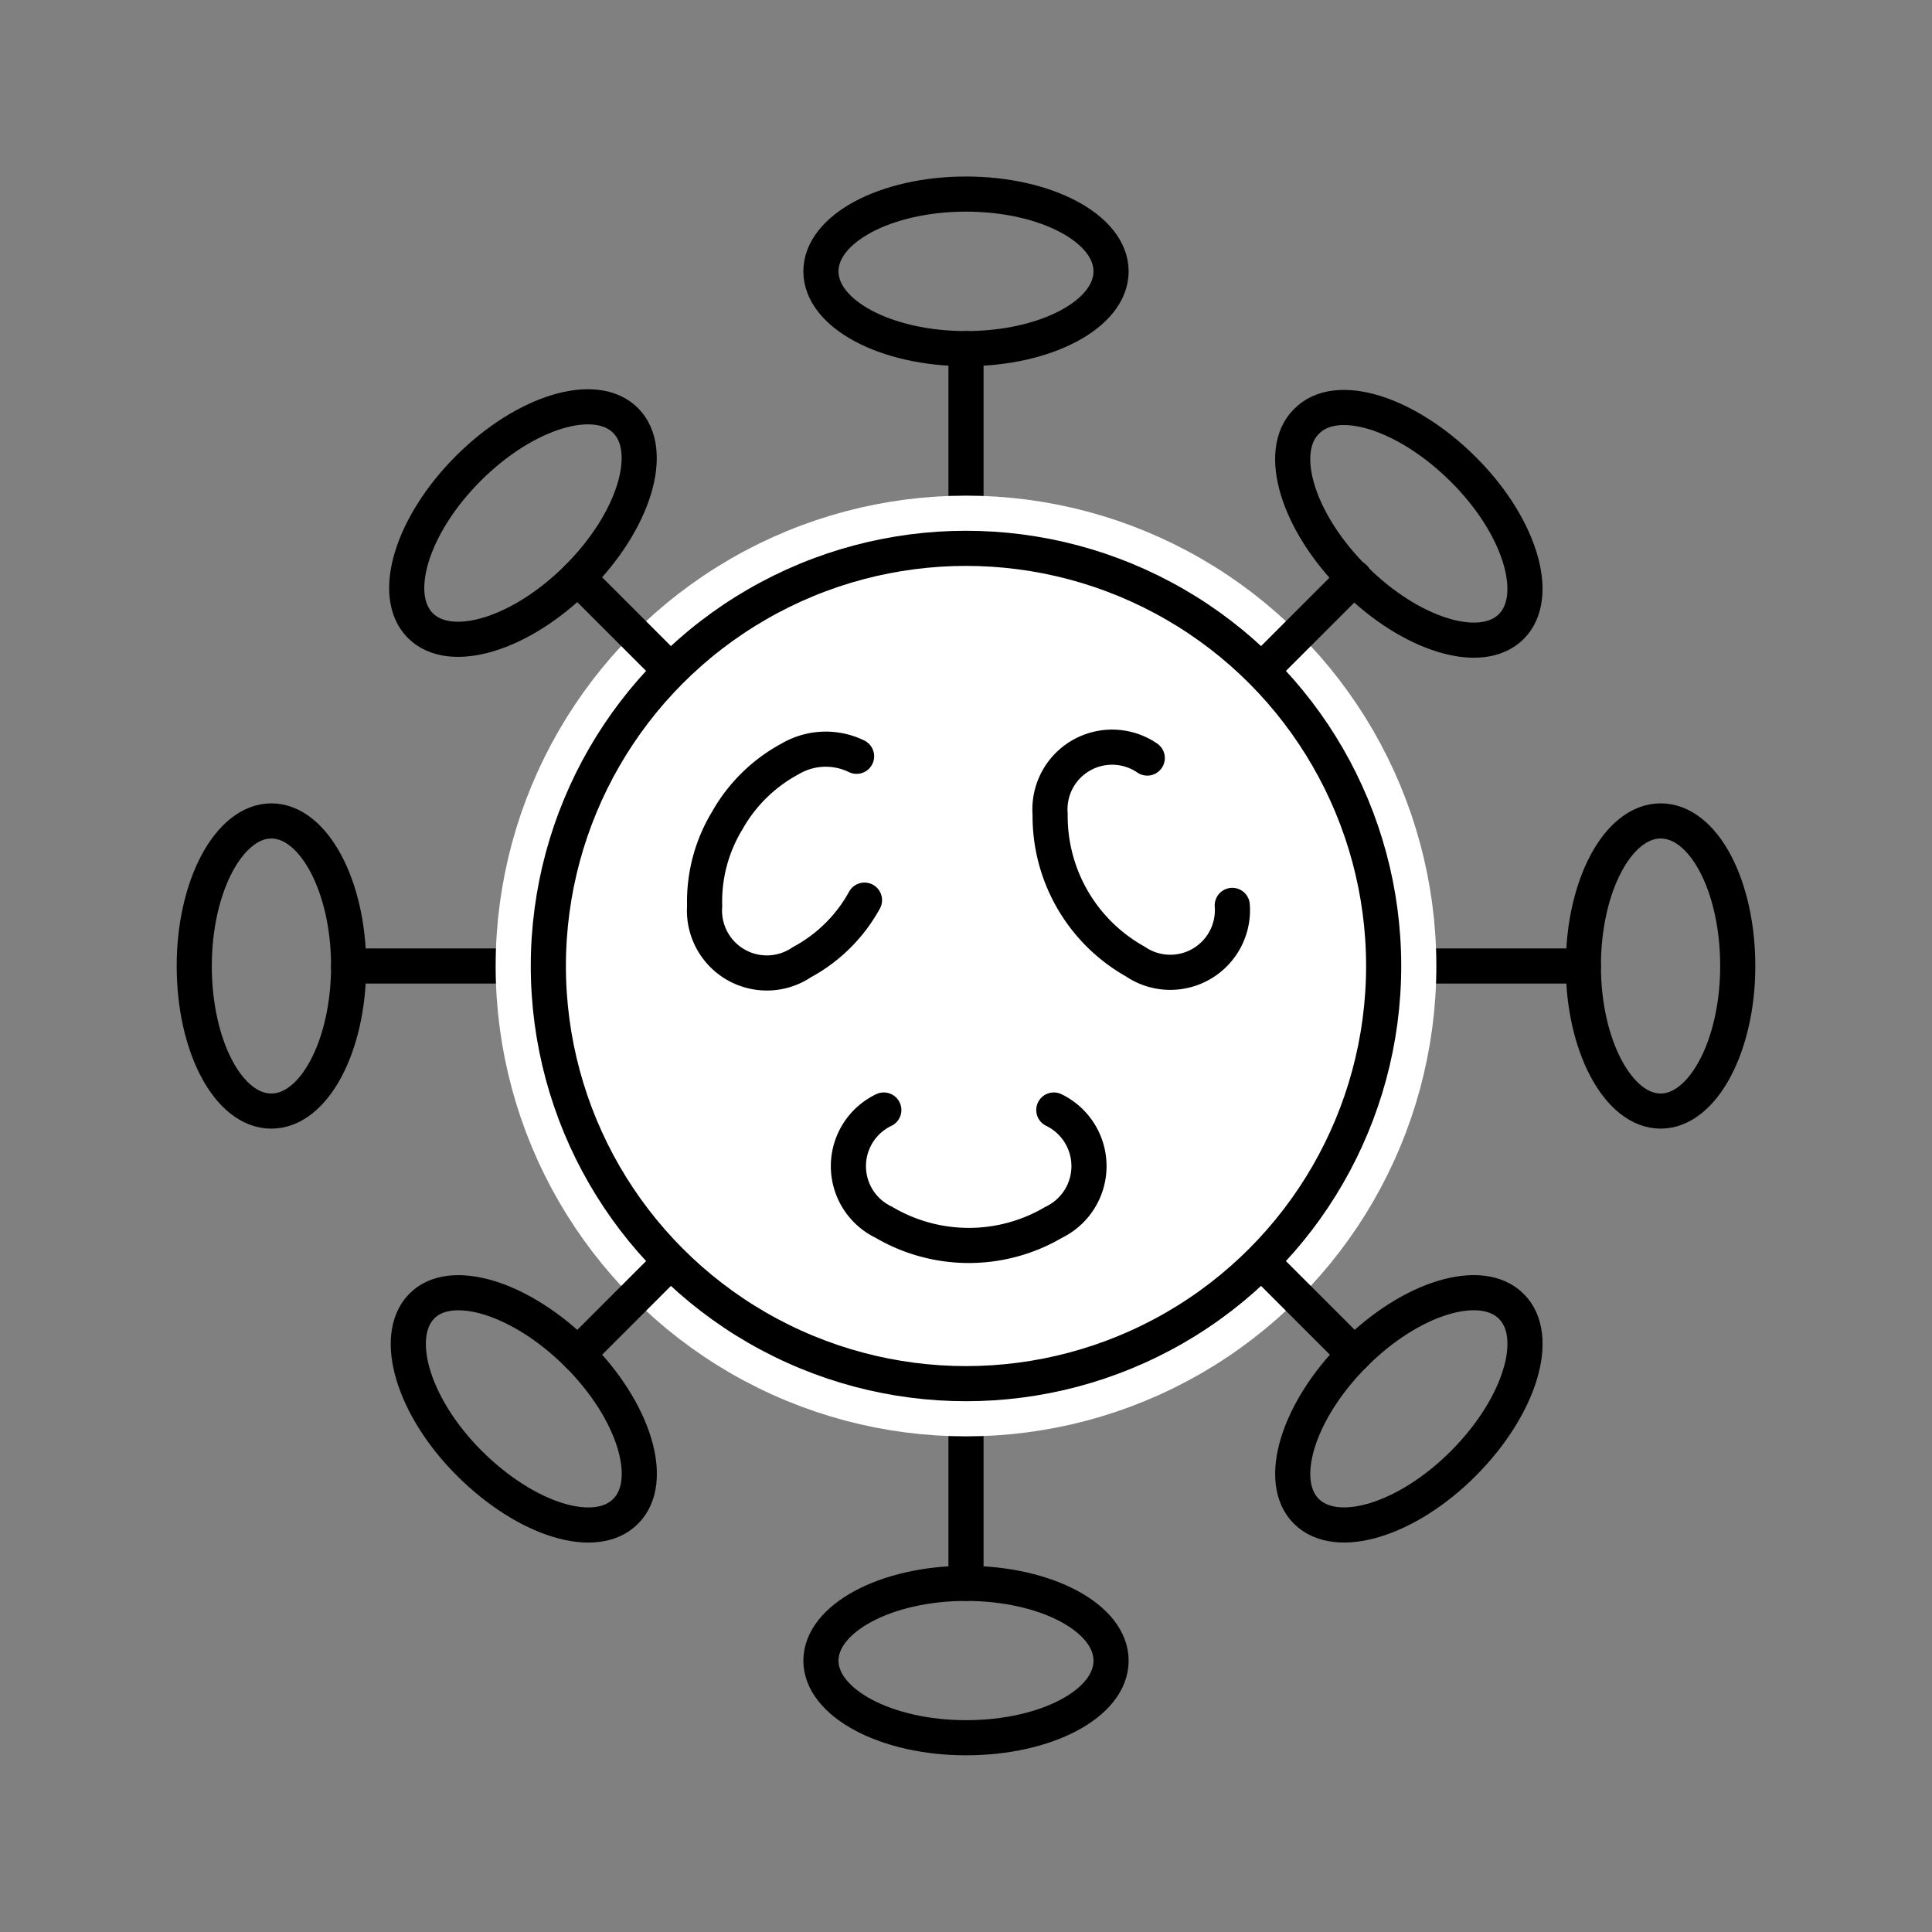
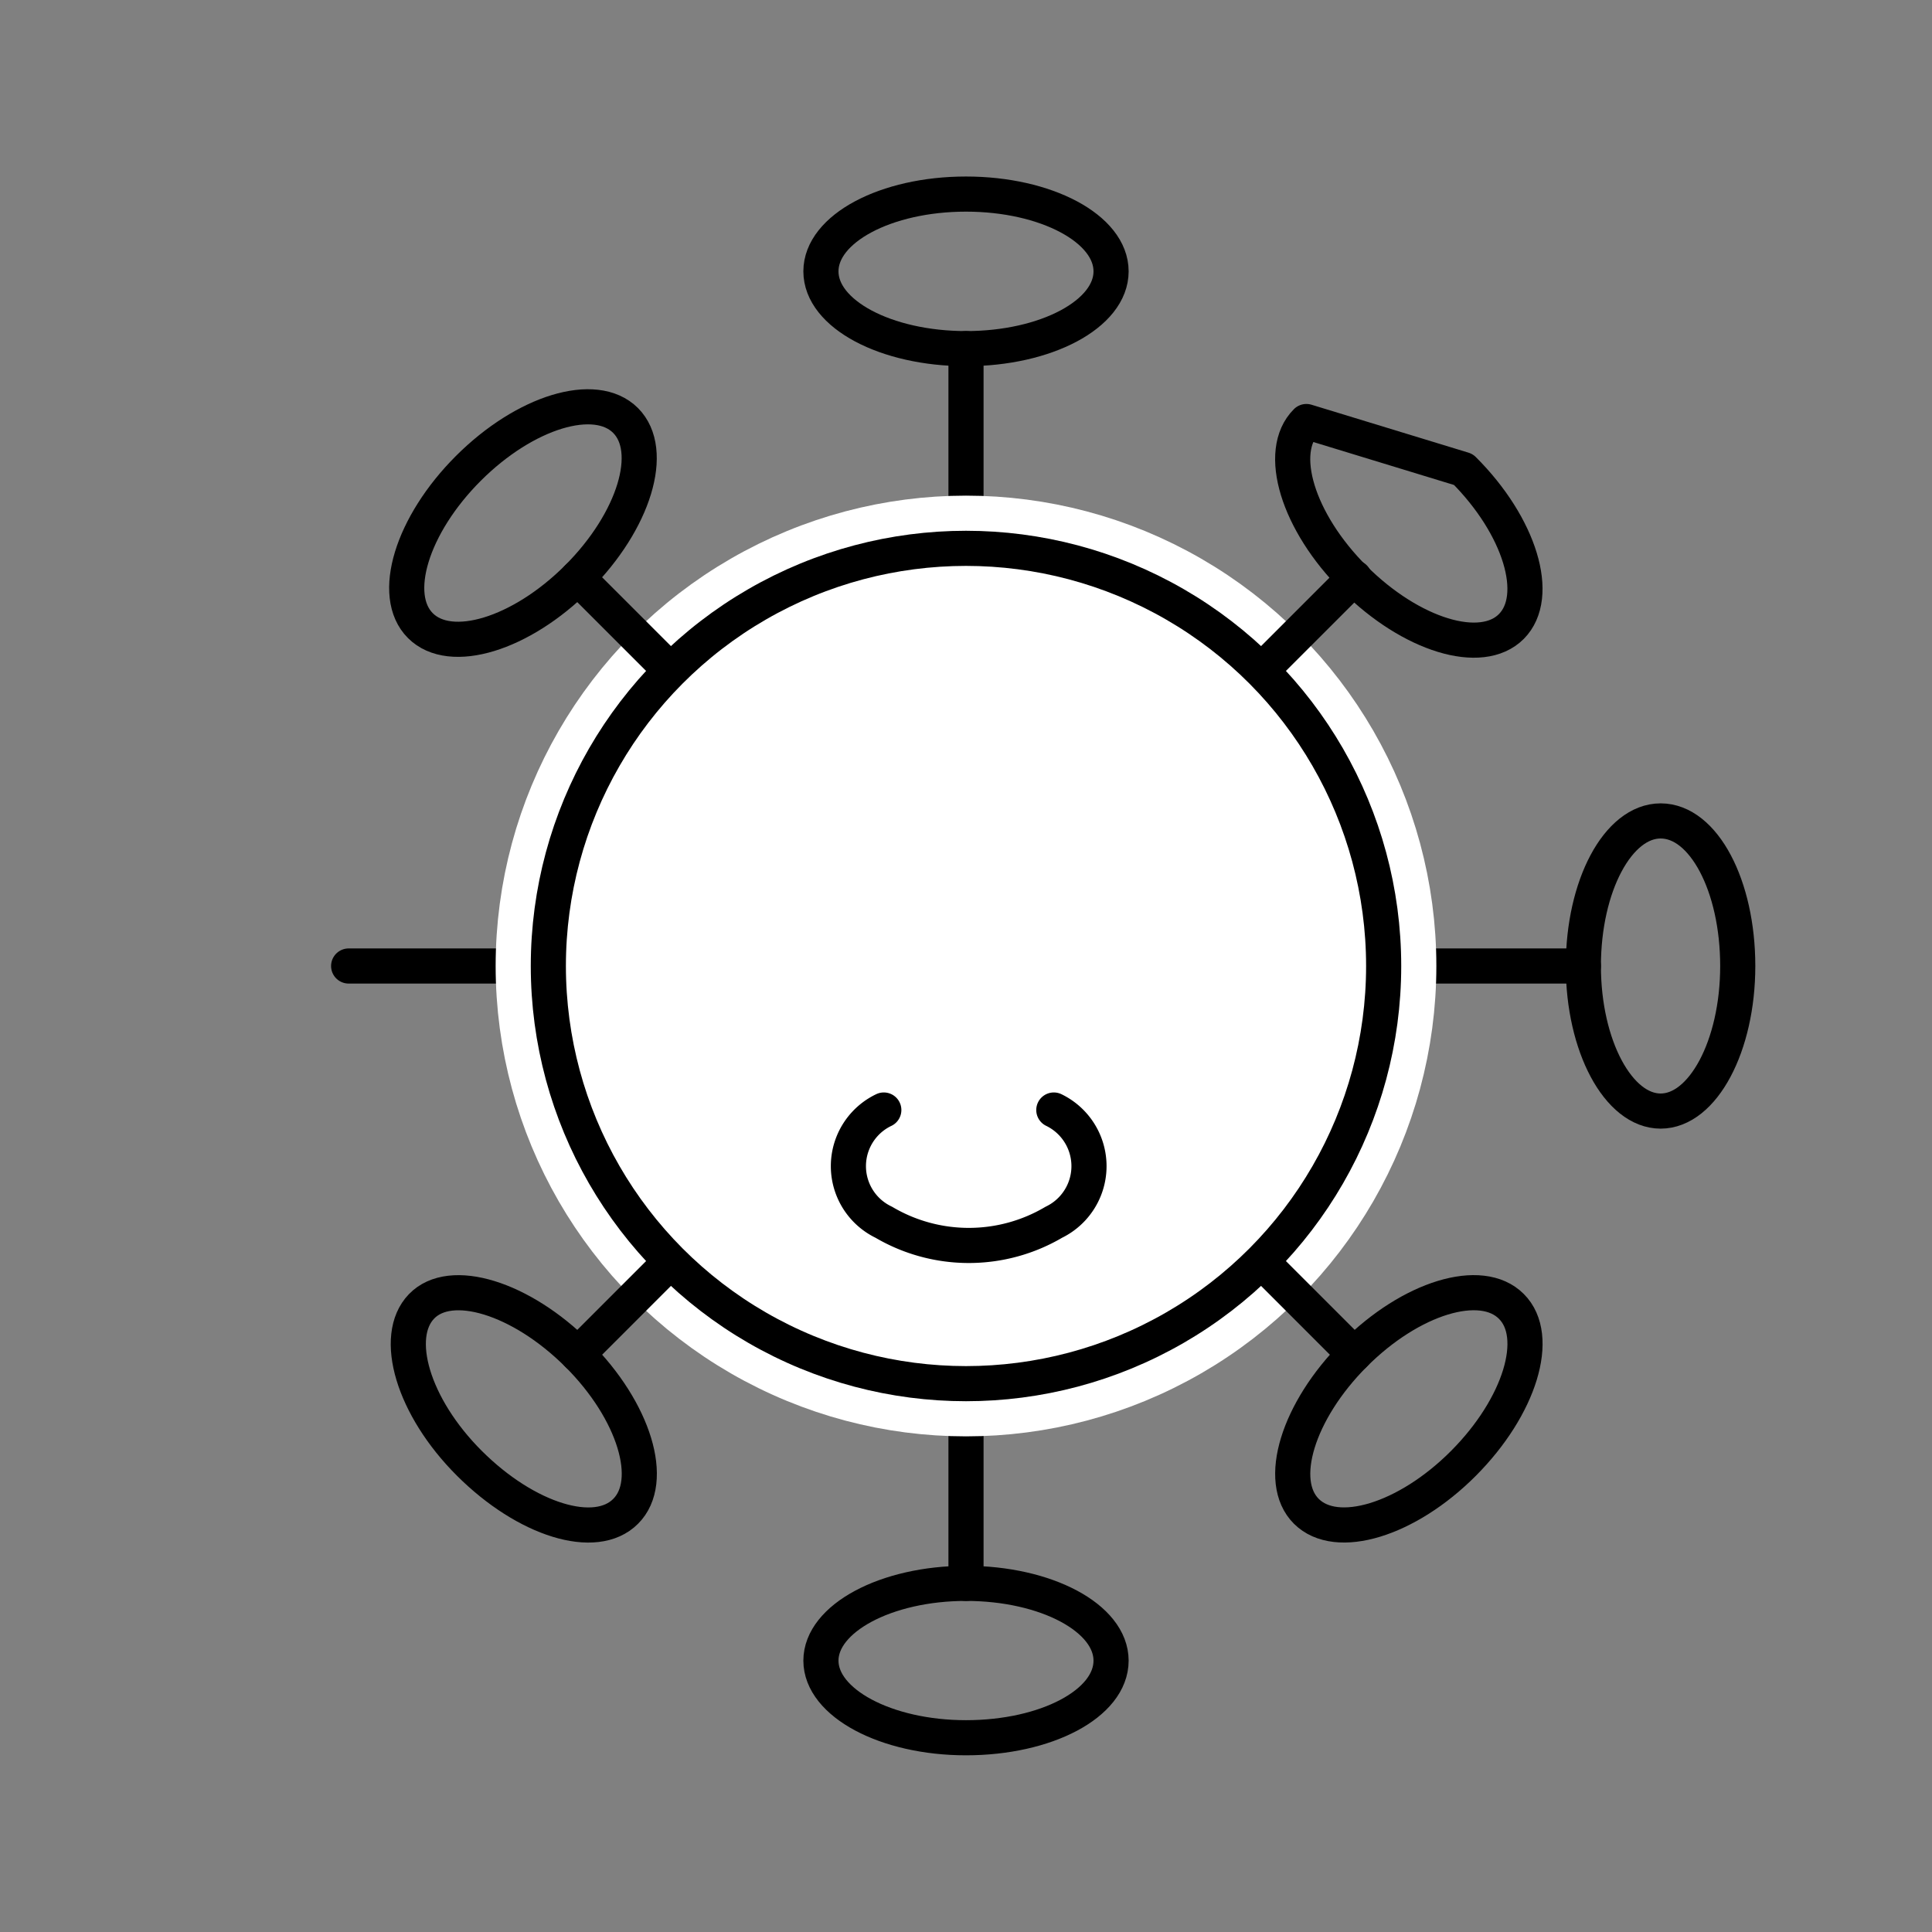
<svg xmlns="http://www.w3.org/2000/svg" id="Ebene_1" data-name="Ebene 1" viewBox="0 0 110 110">
  <rect x="0" y="0" width="110" height="110" fill="#808080" stroke="none" />
  <defs>
    <style>.cls-1{fill:none;}.cls-1,.cls-3{stroke:#000;stroke-width:2px;}.cls-1,.cls-2,.cls-3{stroke-linecap:round;stroke-linejoin:round;}.cls-2,.cls-3{fill:#fff;}.cls-2{stroke:#fff;stroke-width:6px;}</style>
  </defs>
  <path class="cls-1" d="M63.26,94.55c0-2.43-3.7-4.4-8.26-4.4s-8.26,2-8.26,4.4,3.7,4.39,8.26,4.39S63.26,97,63.26,94.55Z" />
  <ellipse class="cls-1" cx="55" cy="15.45" rx="8.26" ry="4.4" />
  <line class="cls-1" x1="55" y1="19.85" x2="55" y2="90.15" />
  <path class="cls-1" d="M94.55,46.74c-2.43,0-4.4,3.7-4.4,8.26s2,8.26,4.4,8.26,4.39-3.7,4.39-8.26S97,46.74,94.55,46.74Z" />
-   <path class="cls-1" d="M15.45,63.26c2.43,0,4.4-3.7,4.4-8.26s-2-8.26-4.4-8.26-4.39,3.7-4.39,8.26S13,63.26,15.45,63.26Z" />
  <line class="cls-1" x1="19.85" y1="55" x2="90.15" y2="55" />
  <circle class="cls-2" cx="55" cy="55" r="23.78" />
-   <path class="cls-1" d="M74.38,24c-1.72,1.71-.5,5.72,2.73,8.94s7.23,4.45,8.94,2.73.5-5.72-2.73-8.94S76.09,22.23,74.38,24Z" />
+   <path class="cls-1" d="M74.38,24c-1.72,1.71-.5,5.72,2.73,8.94s7.23,4.45,8.94,2.73.5-5.72-2.73-8.94Z" />
  <path class="cls-1" d="M35.62,86.05c1.72-1.71.5-5.72-2.73-8.94S25.66,72.66,24,74.38s-.5,5.72,2.73,8.94S33.91,87.77,35.62,86.05Z" />
  <line class="cls-1" x1="32.89" y1="77.11" x2="77.11" y2="32.89" />
  <ellipse class="cls-1" cx="29.78" cy="29.78" rx="8.26" ry="4.4" transform="translate(-12.34 29.78) rotate(-45)" />
  <path class="cls-1" d="M86.05,74.38c-1.71-1.72-5.72-.5-8.94,2.73s-4.45,7.23-2.73,8.94,5.72.5,8.94-2.73S87.77,76.09,86.05,74.38Z" />
  <line class="cls-1" x1="77.11" y1="77.11" x2="32.89" y2="32.89" />
  <circle class="cls-3" cx="55" cy="55" r="23.78" />
-   <path class="cls-1" d="M49.22,51.25a8.84,8.84,0,0,1-3.56,3.53,3.55,3.55,0,0,1-5.54-3.19,8.87,8.87,0,0,1,1.28-4.86A9,9,0,0,1,45,43.2a4,4,0,0,1,3.77-.14" />
  <path class="cls-1" d="M60,63.2a3.55,3.55,0,0,1,0,6.39,9.53,9.53,0,0,1-9.68,0,3.54,3.54,0,0,1,0-6.39" />
-   <path class="cls-1" d="M70.16,51.55a3.54,3.54,0,0,1-5.53,3.19,9.49,9.49,0,0,1-4.84-8.38,3.54,3.54,0,0,1,5.53-3.2" />
</svg>